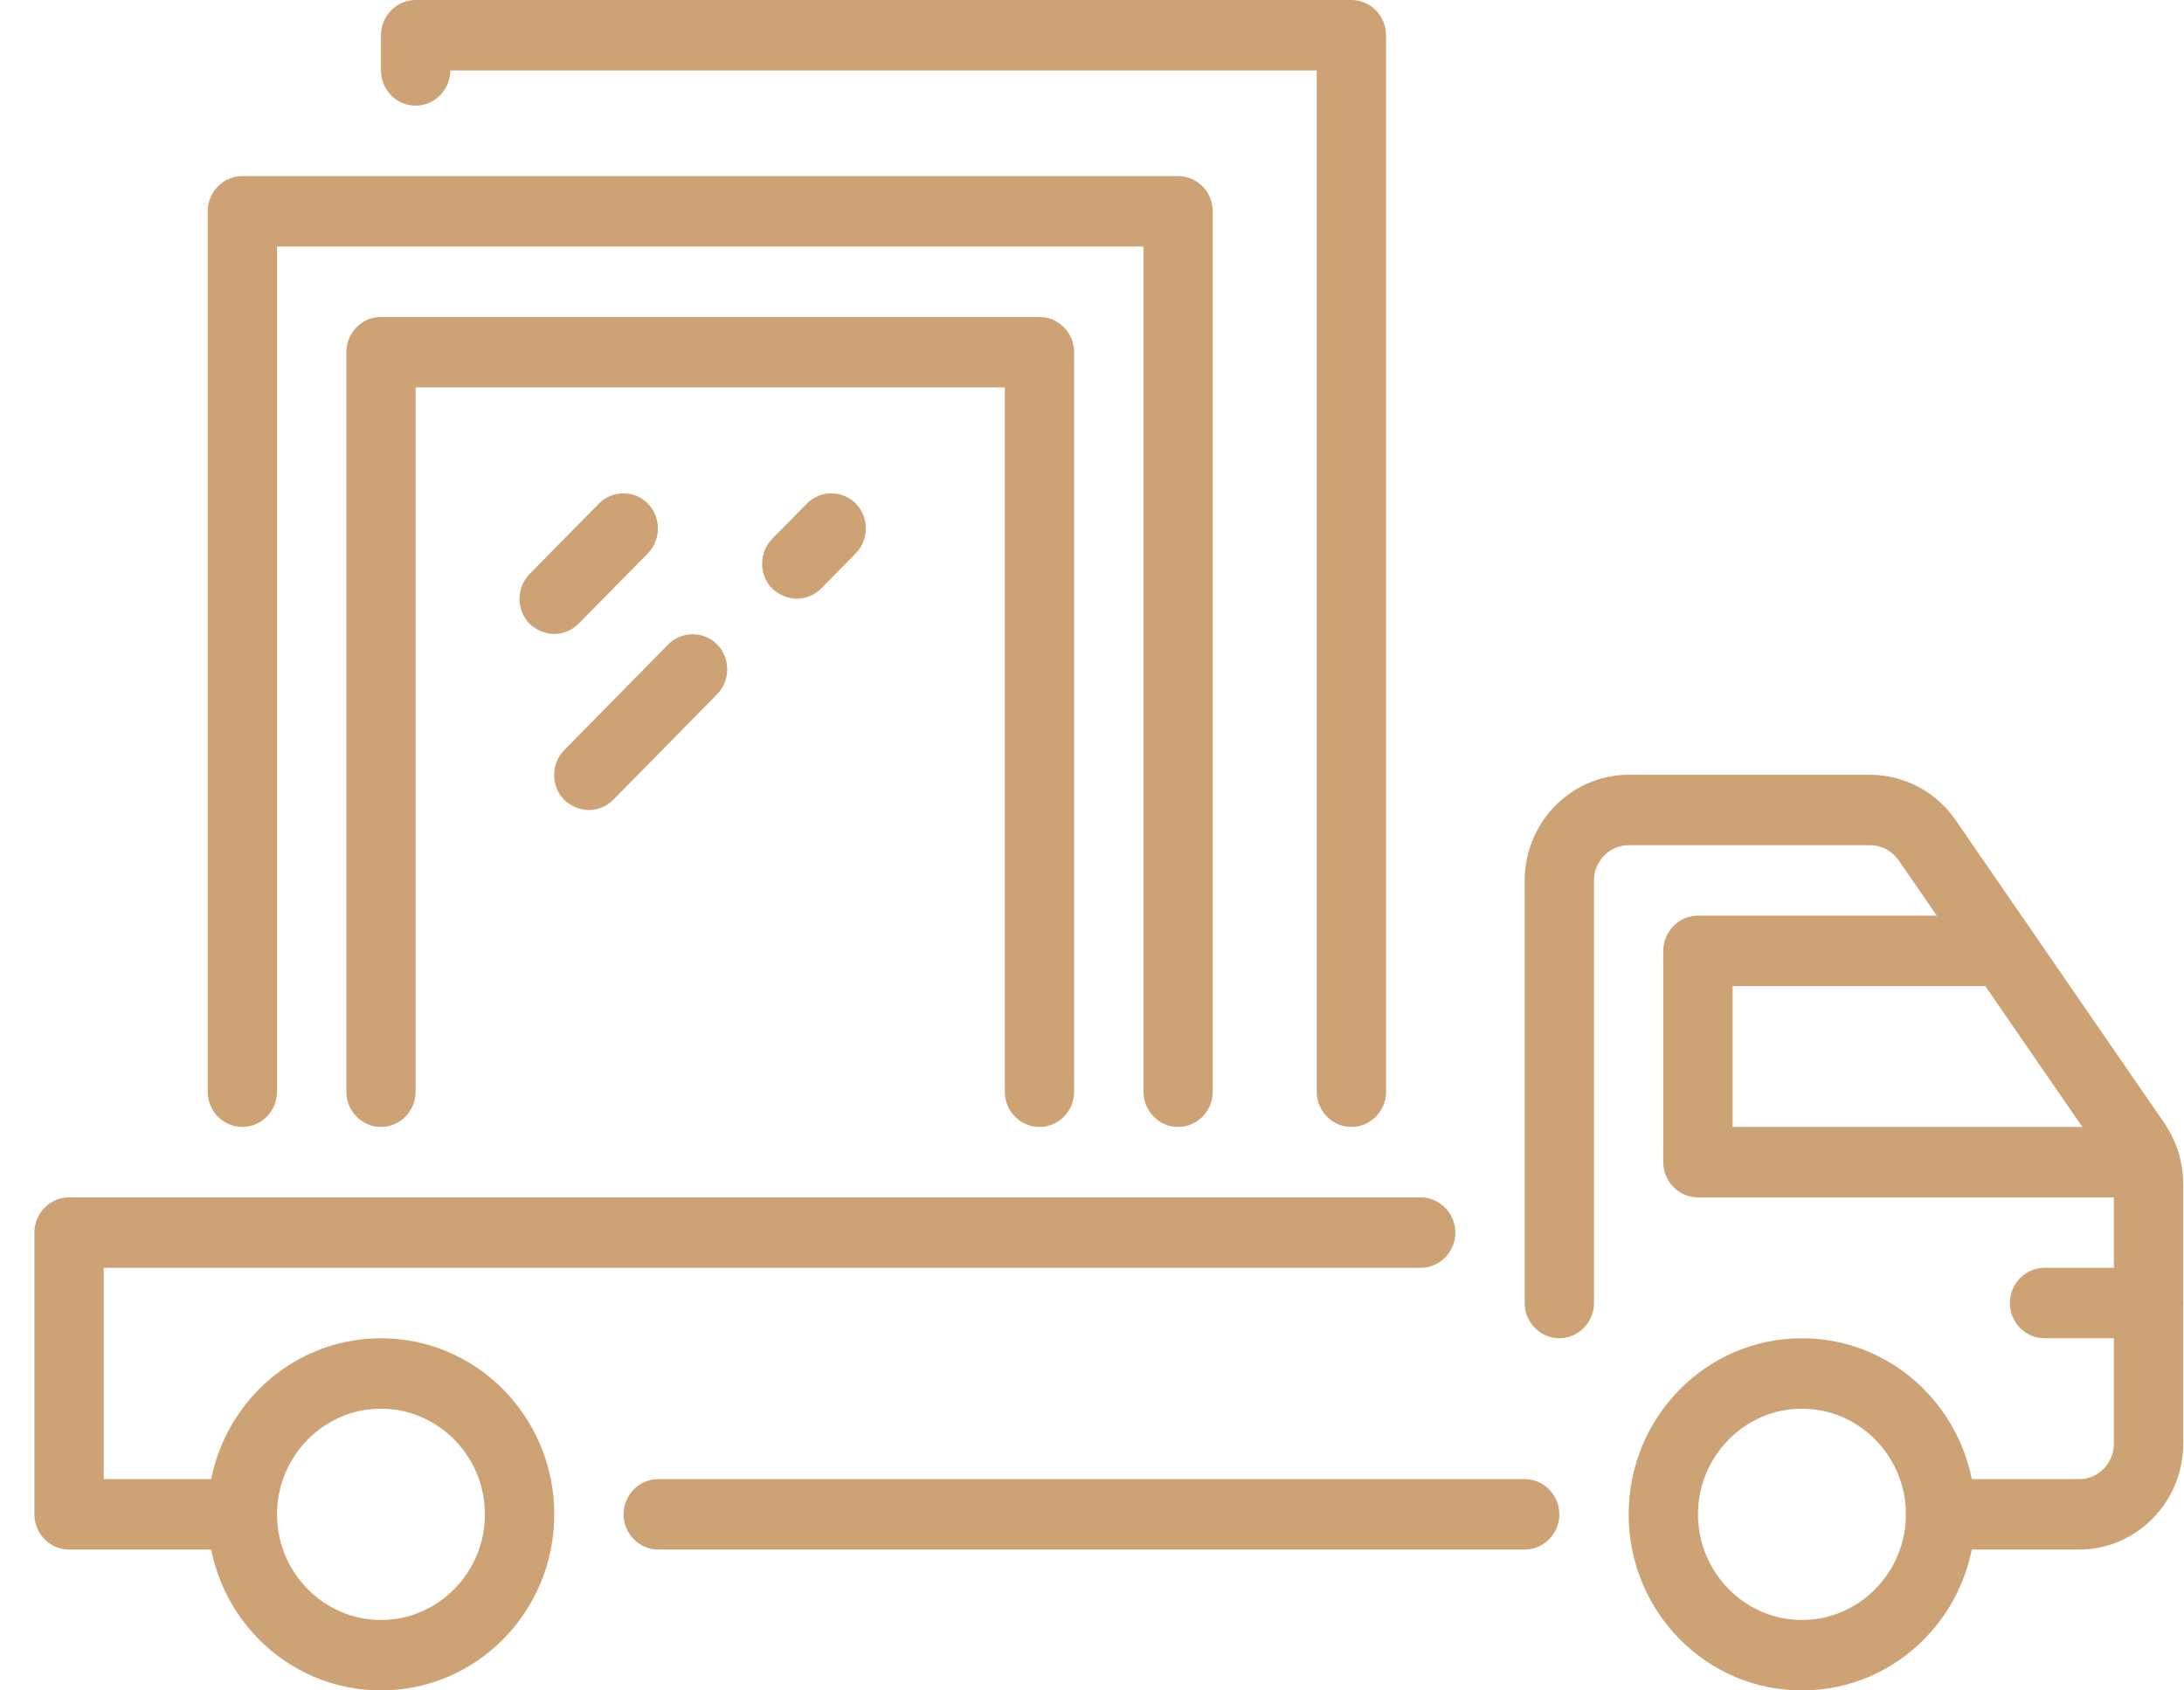
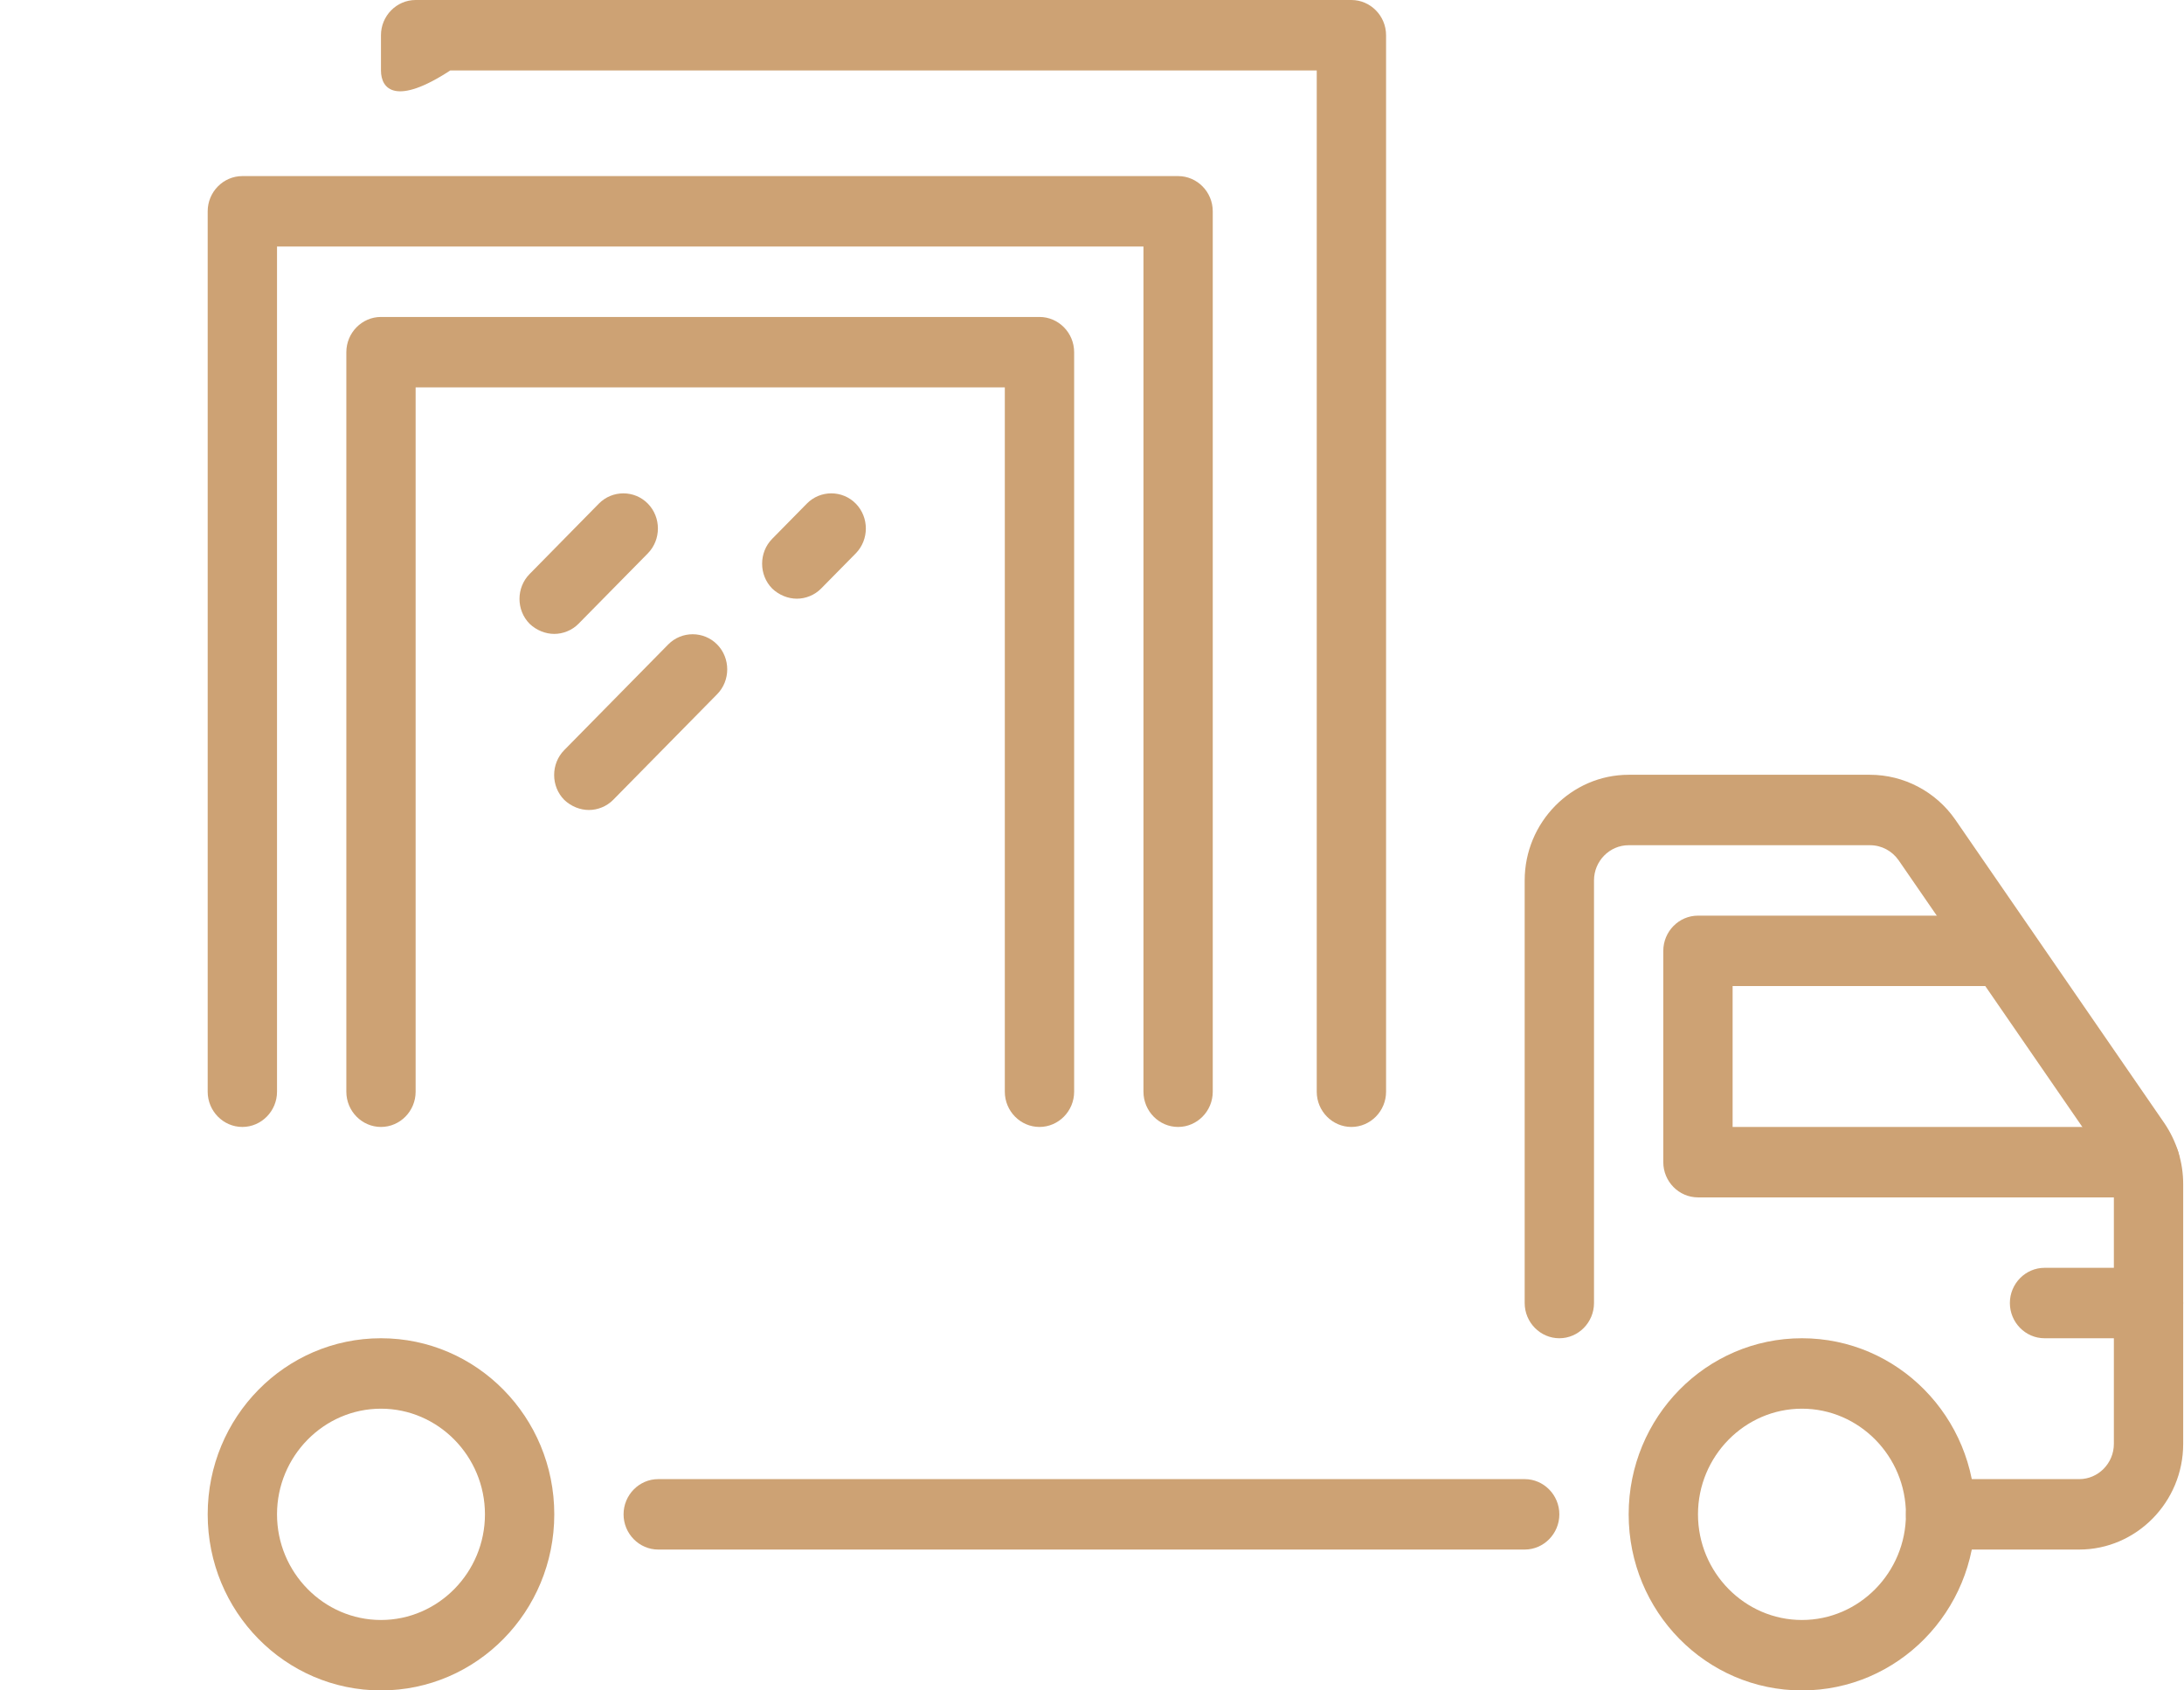
<svg xmlns="http://www.w3.org/2000/svg" width="62" height="48" viewBox="0 0 62 48" fill="none">
  <g clip-path="url(#clip0_181_910)">
-     <path d="M6.88 44H1.96C1.419 44 0.977 43.55 0.977 43V35C0.977 34.45 1.419 34 1.96 34H40.331C40.873 34 41.315 34.45 41.315 35C41.315 35.55 40.873 36 40.331 36H2.944V42H6.88C7.421 42 7.864 42.45 7.864 43C7.864 43.55 7.421 44 6.88 44Z" fill="#CDA274" />
    <path d="M43.283 44H18.686C18.145 44 17.702 43.55 17.702 43C17.702 42.45 18.145 42 18.686 42H43.283C43.824 42 44.267 42.45 44.267 43C44.267 43.55 43.824 44 43.283 44Z" fill="#CDA274" />
    <path d="M59.025 44H55.09C54.548 44 54.106 43.55 54.106 43C54.106 42.45 54.548 42 55.09 42H59.025C59.566 42 60.009 41.55 60.009 41V33.625C60.009 33.413 59.947 33.225 59.837 33.05L53.897 24.425C53.712 24.163 53.417 24 53.085 24H46.235C45.694 24 45.251 24.45 45.251 25V37C45.251 37.55 44.808 38 44.267 38C43.726 38 43.283 37.55 43.283 37V25C43.283 23.35 44.611 22 46.235 22H53.085C54.044 22 54.954 22.475 55.508 23.275L61.448 31.9C61.792 32.413 61.977 33 61.977 33.625V41C61.977 42.65 60.648 44 59.025 44Z" fill="#CDA274" />
    <path d="M51.154 48C48.436 48 46.235 45.763 46.235 43C46.235 40.237 48.436 38 51.154 38C53.872 38 56.074 40.237 56.074 43C56.074 45.763 53.872 48 51.154 48ZM51.154 40C49.531 40 48.203 41.35 48.203 43C48.203 44.65 49.531 46 51.154 46C52.778 46 54.106 44.65 54.106 43C54.106 41.35 52.778 40 51.154 40Z" fill="#CDA274" />
    <path d="M10.815 48C8.097 48 5.896 45.763 5.896 43C5.896 40.237 8.097 38 10.815 38C13.533 38 15.735 40.237 15.735 43C15.735 45.763 13.533 48 10.815 48ZM10.815 40C9.192 40 7.864 41.35 7.864 43C7.864 44.65 9.192 46 10.815 46C12.439 46 13.767 44.65 13.767 43C13.767 41.35 12.439 40 10.815 40Z" fill="#CDA274" />
    <path d="M60.894 34H48.202C47.661 34 47.218 33.55 47.218 33V27C47.218 26.45 47.661 26 48.202 26H56.86C57.401 26 57.844 26.45 57.844 27C57.844 27.55 57.401 28 56.86 28H49.186V32H60.894C61.435 32 61.878 32.45 61.878 33C61.878 33.55 61.435 34 60.894 34Z" fill="#CDA274" />
    <path d="M60.993 38H58.041C57.5 38 57.057 37.55 57.057 37C57.057 36.45 57.5 36 58.041 36H60.993C61.534 36 61.977 36.45 61.977 37C61.977 37.55 61.534 38 60.993 38Z" fill="#CDA274" />
    <path d="M29.509 32C28.968 32 28.525 31.55 28.525 31V11H11.799V31C11.799 31.55 11.357 32 10.815 32C10.274 32 9.832 31.55 9.832 31V10C9.832 9.45 10.274 9 10.815 9H29.509C30.05 9 30.493 9.45 30.493 10V31C30.493 31.55 30.05 32 29.509 32Z" fill="#CDA274" />
    <path d="M33.444 32C32.903 32 32.461 31.55 32.461 31V7H7.864V31C7.864 31.55 7.421 32 6.88 32C6.339 32 5.896 31.55 5.896 31V6C5.896 5.45 6.339 5 6.88 5H33.444C33.986 5 34.428 5.45 34.428 6V31C34.428 31.55 33.986 32 33.444 32Z" fill="#CDA274" />
-     <path d="M38.364 32C37.823 32 37.38 31.55 37.38 31V2H12.783C12.783 2.55 12.34 3 11.799 3C11.258 3 10.815 2.55 10.815 2V1C10.815 0.45 11.258 0 11.799 0H38.364C38.905 0 39.348 0.45 39.348 1V31C39.348 31.55 38.905 32 38.364 32Z" fill="#CDA274" />
+     <path d="M38.364 32C37.823 32 37.38 31.55 37.38 31V2H12.783C11.258 3 10.815 2.55 10.815 2V1C10.815 0.45 11.258 0 11.799 0H38.364C38.905 0 39.348 0.45 39.348 1V31C39.348 31.55 38.905 32 38.364 32Z" fill="#CDA274" />
    <path d="M15.735 18C15.489 18 15.23 17.9 15.034 17.712C14.652 17.325 14.652 16.688 15.034 16.3L17.001 14.3C17.383 13.912 18.01 13.912 18.391 14.3C18.772 14.688 18.772 15.325 18.391 15.713L16.423 17.712C16.239 17.9 15.98 18 15.735 18Z" fill="#CDA274" />
    <path d="M16.718 23C16.472 23 16.214 22.9 16.017 22.712C15.636 22.325 15.636 21.688 16.017 21.3L18.969 18.3C19.35 17.913 19.977 17.913 20.359 18.3C20.74 18.688 20.74 19.325 20.359 19.712L17.407 22.712C17.223 22.9 16.964 23 16.718 23Z" fill="#CDA274" />
    <path d="M22.622 17C22.376 17 22.117 16.9 21.921 16.712C21.54 16.325 21.54 15.688 21.921 15.3L22.905 14.3C23.286 13.912 23.913 13.912 24.294 14.3C24.675 14.688 24.675 15.325 24.294 15.713L23.31 16.712C23.126 16.9 22.868 17 22.622 17Z" fill="#CDA274" />
  </g>
  <defs>
    <clipPath id="clip0_181_910">
      <rect width="61" height="48" fill="white" transform="translate(0.977)" />
    </clipPath>
  </defs>
</svg>